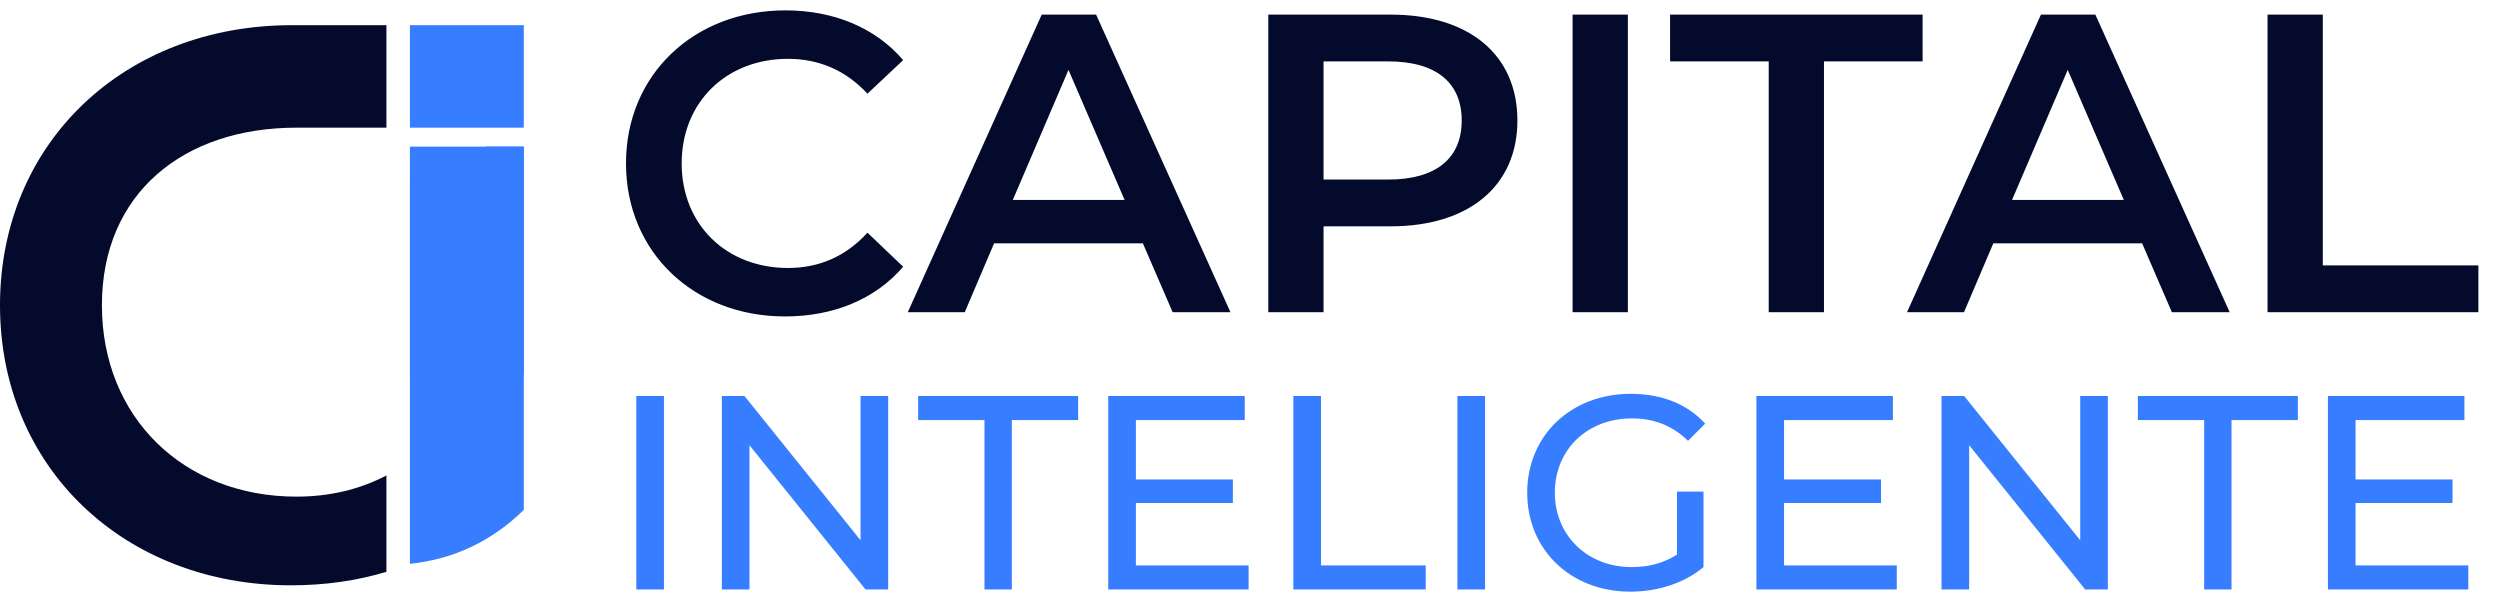
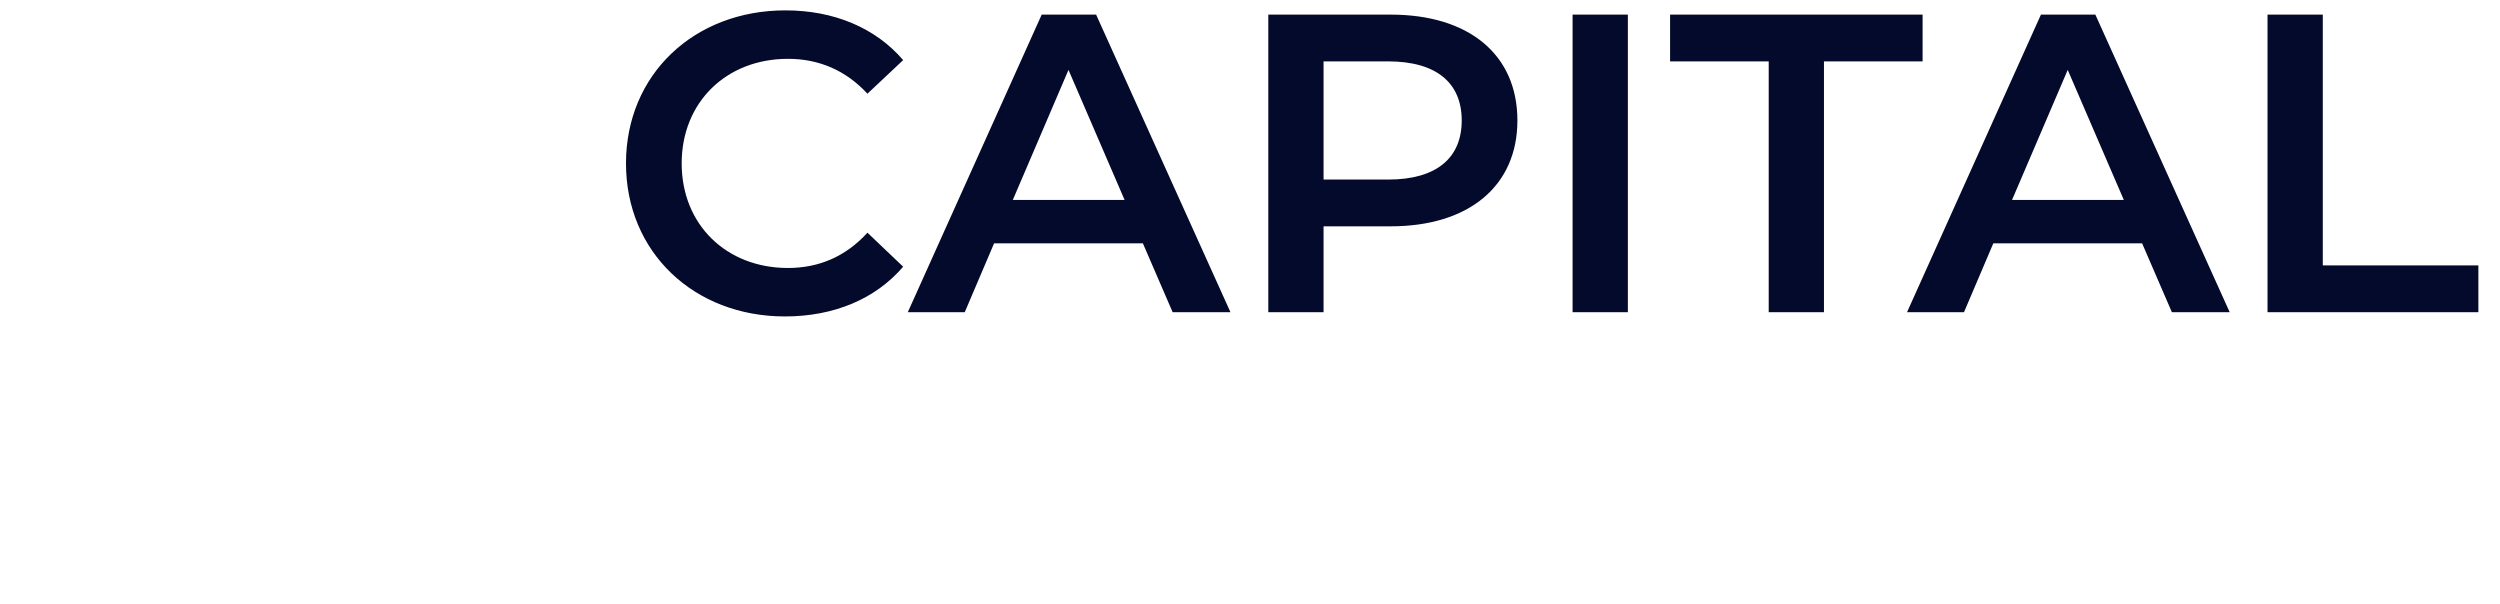
<svg xmlns="http://www.w3.org/2000/svg" width="182" height="44" viewBox="0 0 182 44" fill="none">
  <path d="M57.146 23.037C50.524 23.037 45.572 18.364 45.572 11.896C45.572 5.428 50.524 0.755 57.177 0.755C60.705 0.755 63.738 2.024 65.75 4.376L63.15 6.821C61.572 5.118 59.622 4.283 57.363 4.283C52.876 4.283 49.626 7.44 49.626 11.896C49.626 16.352 52.876 19.509 57.363 19.509C59.622 19.509 61.572 18.673 63.15 16.94L65.75 19.416C63.738 21.768 60.705 23.037 57.146 23.037ZM85.368 22.727L83.201 17.714H72.37L70.234 22.727H66.088L75.836 1.064H79.797L89.577 22.727H85.368ZM73.732 14.557H81.871L77.786 5.088L73.732 14.557ZM101.245 1.064C106.939 1.064 110.467 3.973 110.467 8.77C110.467 13.536 106.939 16.476 101.245 16.476H96.355V22.727H92.332V1.064H101.245ZM101.059 13.072C104.587 13.072 106.413 11.494 106.413 8.77C106.413 6.047 104.587 4.469 101.059 4.469H96.355V13.072H101.059ZM114.484 22.727V1.064H118.508V22.727H114.484ZM128.762 22.727V4.469H121.582V1.064H139.965V4.469H132.785V22.727H128.762ZM158.112 22.727L155.946 17.714H145.114L142.979 22.727H138.832L148.58 1.064H152.542L162.321 22.727H158.112ZM146.476 14.557H154.615L150.53 5.088L146.476 14.557ZM165.076 22.727V1.064H169.099V19.323H180.426V22.727H165.076Z" fill="#040A2B" />
-   <path fill-rule="evenodd" clip-rule="evenodd" d="M21.239 1.833H28.132V9.294H21.578C13.366 9.294 7.419 14.066 7.419 22.222C7.419 30.378 13.366 36.155 21.578 36.155C23.958 36.155 26.149 35.648 28.132 34.614V41.627C25.987 42.277 23.654 42.611 21.182 42.611C9.062 42.611 0 34.059 0 22.222C0 10.385 9.062 1.833 21.239 1.833Z" fill="#040A2B" />
-   <path fill-rule="evenodd" clip-rule="evenodd" d="M29.842 13.263H35.368V10.675H38.132V37.121C35.769 39.43 32.987 40.72 29.842 41.045V13.263Z" fill="#377DFF" />
-   <path d="M29.842 27.254V10.675H38.132V27.254H29.842Z" fill="#377DFF" />
-   <path d="M29.842 9.294V1.833H38.132V9.294H29.842Z" fill="#377DFF" />
-   <path d="M46.323 42.912V28.831H48.334V42.912H46.323ZM62.648 28.831H64.66V42.912H63.01L54.561 32.412V42.912H52.55V28.831H54.199L62.648 39.331V28.831ZM71.67 42.912V30.581H66.843V28.831H78.49V30.581H73.662V42.912H71.67ZM82.692 41.162H90.899V42.912H80.68V28.831H90.618V30.581H82.692V34.906H89.753V36.616H82.692V41.162ZM94.156 42.912V28.831H96.168V41.162H103.792V42.912H94.156ZM106.1 42.912V28.831H108.112V42.912H106.1ZM122.084 40.377V35.791H124.015V41.283C122.607 42.47 120.655 43.073 118.684 43.073C114.359 43.073 111.181 40.036 111.181 35.872C111.181 31.708 114.359 28.67 118.724 28.67C120.957 28.67 122.848 29.414 124.136 30.843L122.888 32.09C121.722 30.963 120.394 30.46 118.805 30.46C115.546 30.46 113.193 32.733 113.193 35.872C113.193 38.969 115.546 41.283 118.785 41.283C119.972 41.283 121.078 41.021 122.084 40.377ZM129.878 41.162H138.085V42.912H127.866V28.831H137.803V30.581H129.878V34.906H136.938V36.616H129.878V41.162ZM151.44 28.831H153.452V42.912H151.802L143.354 32.412V42.912H141.342V28.831H142.992L151.44 39.331V28.831ZM160.463 42.912V30.581H155.635V28.831H167.282V30.581H162.454V42.912H160.463ZM171.484 41.162H179.692V42.912H169.473V28.831H179.41V30.581H171.484V34.906H178.545V36.616H171.484V41.162Z" fill="#377DFF" />
</svg>